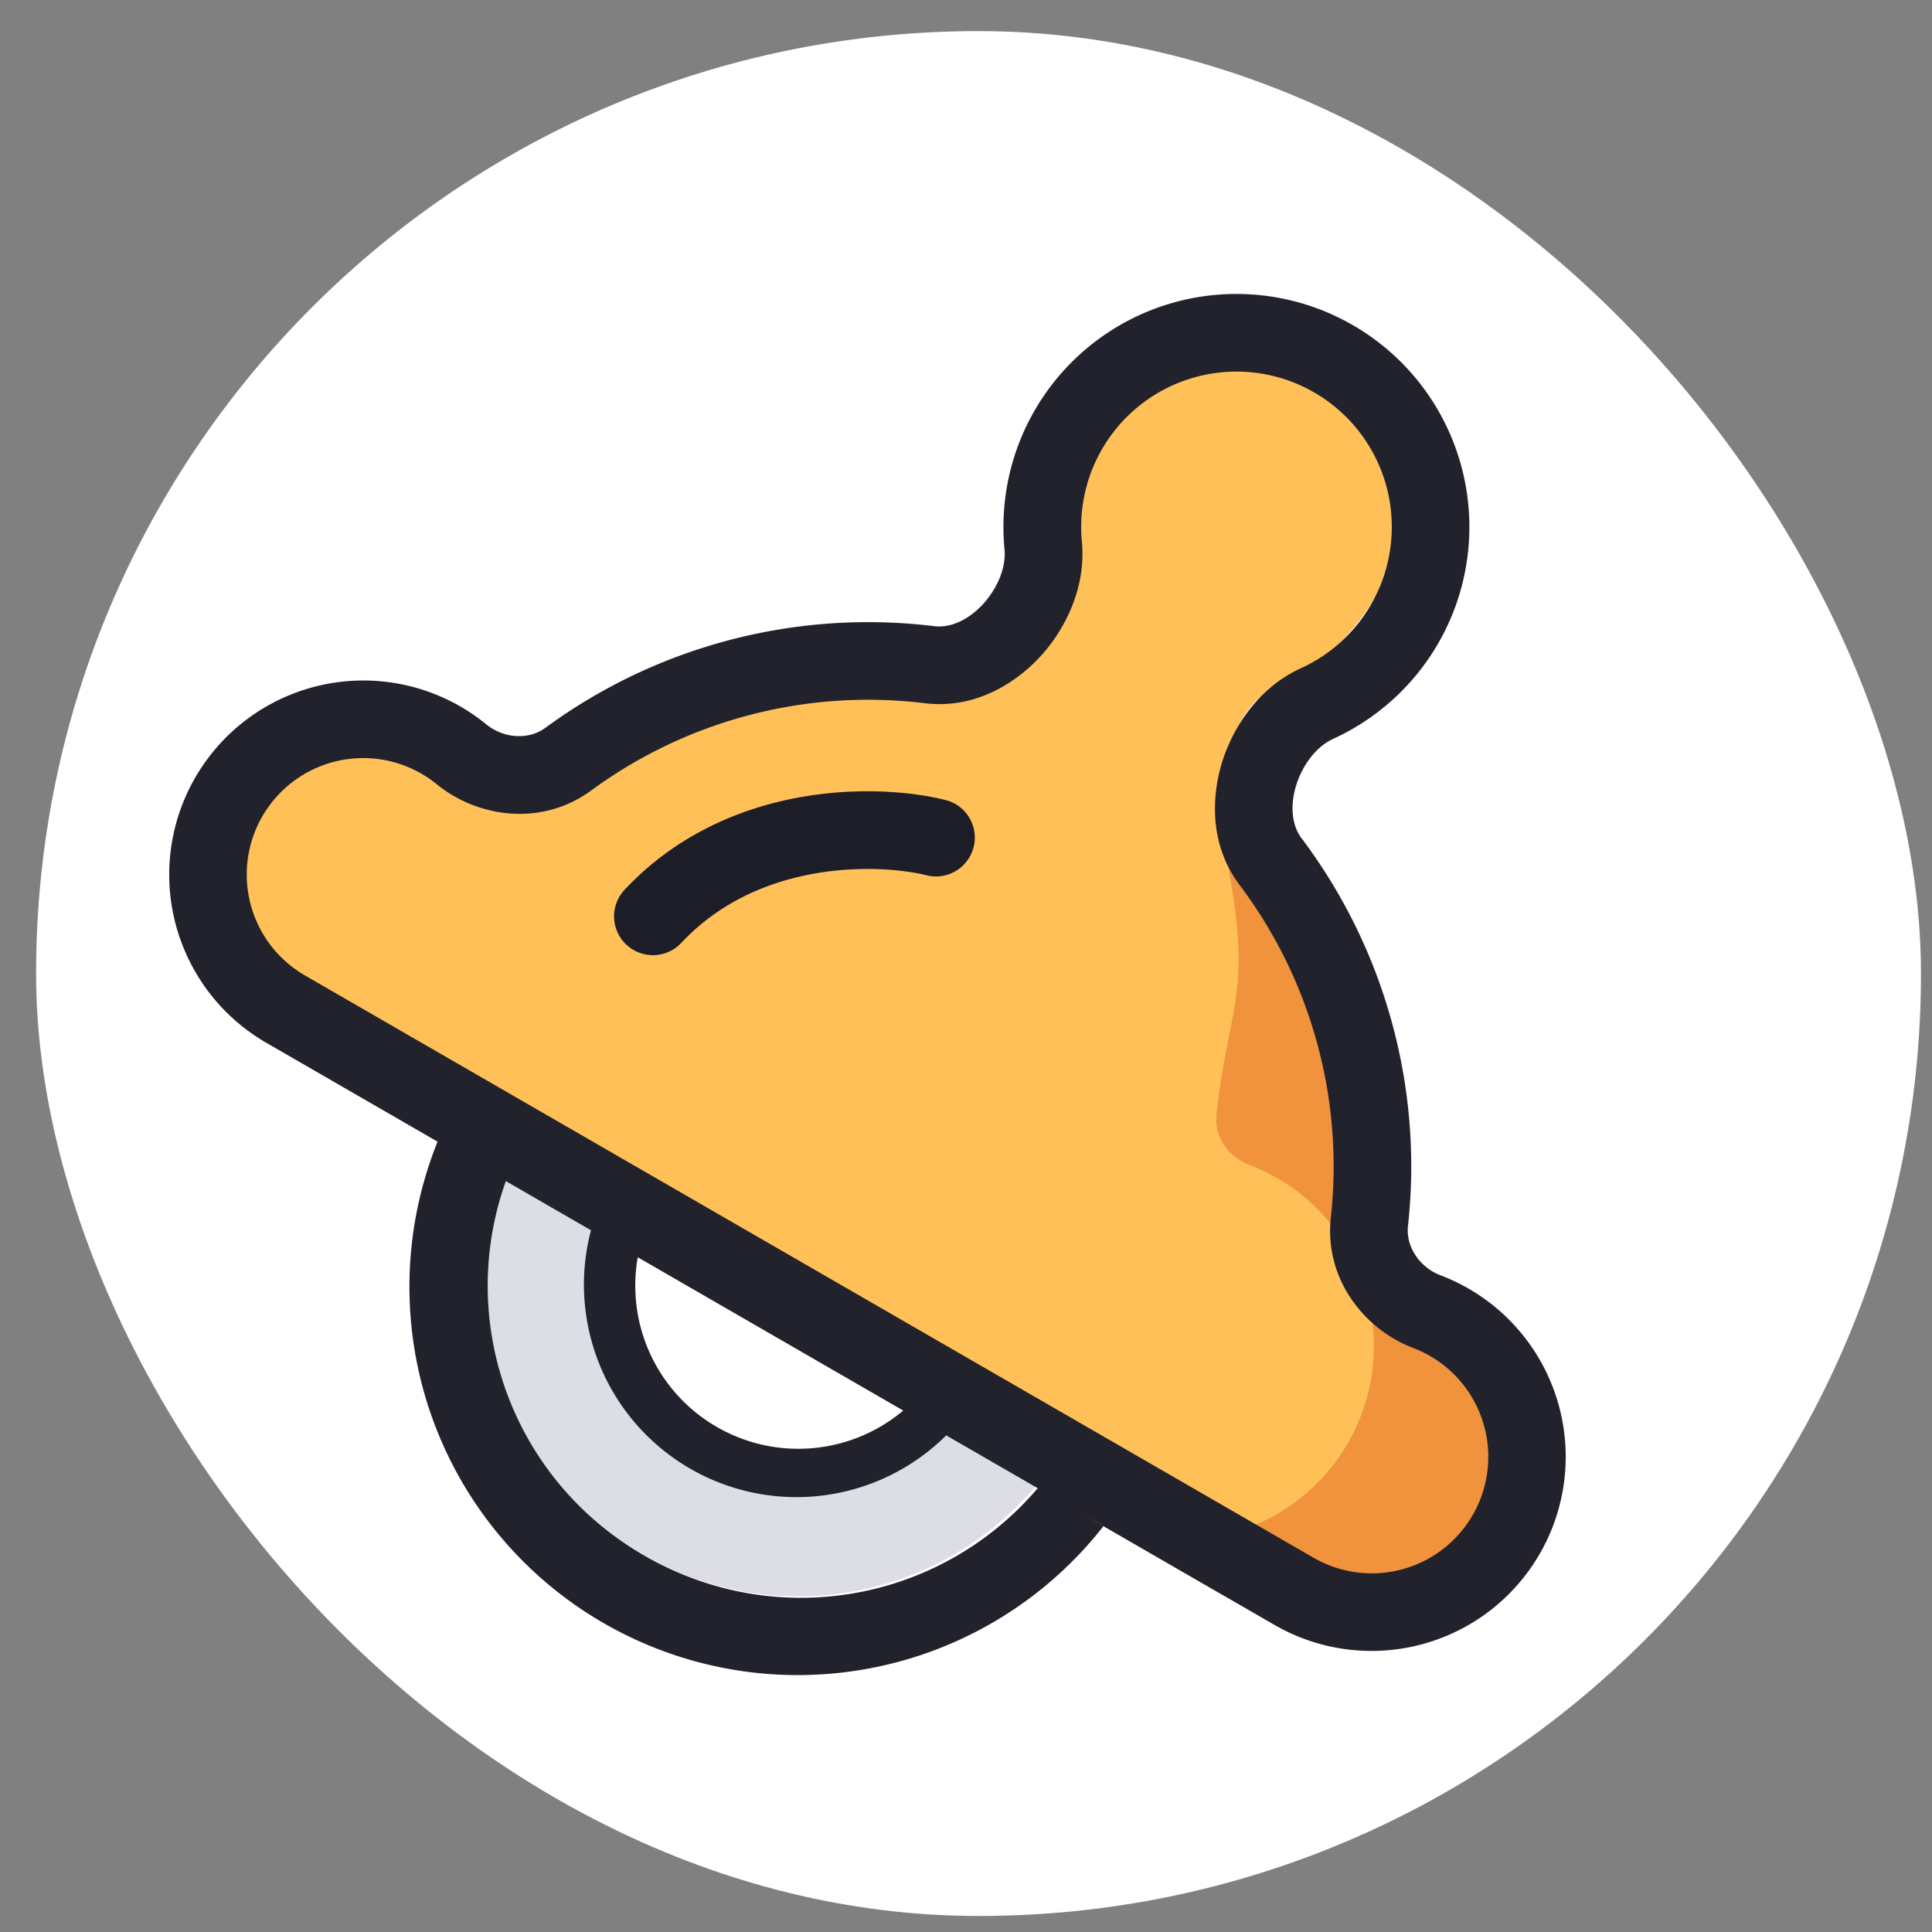
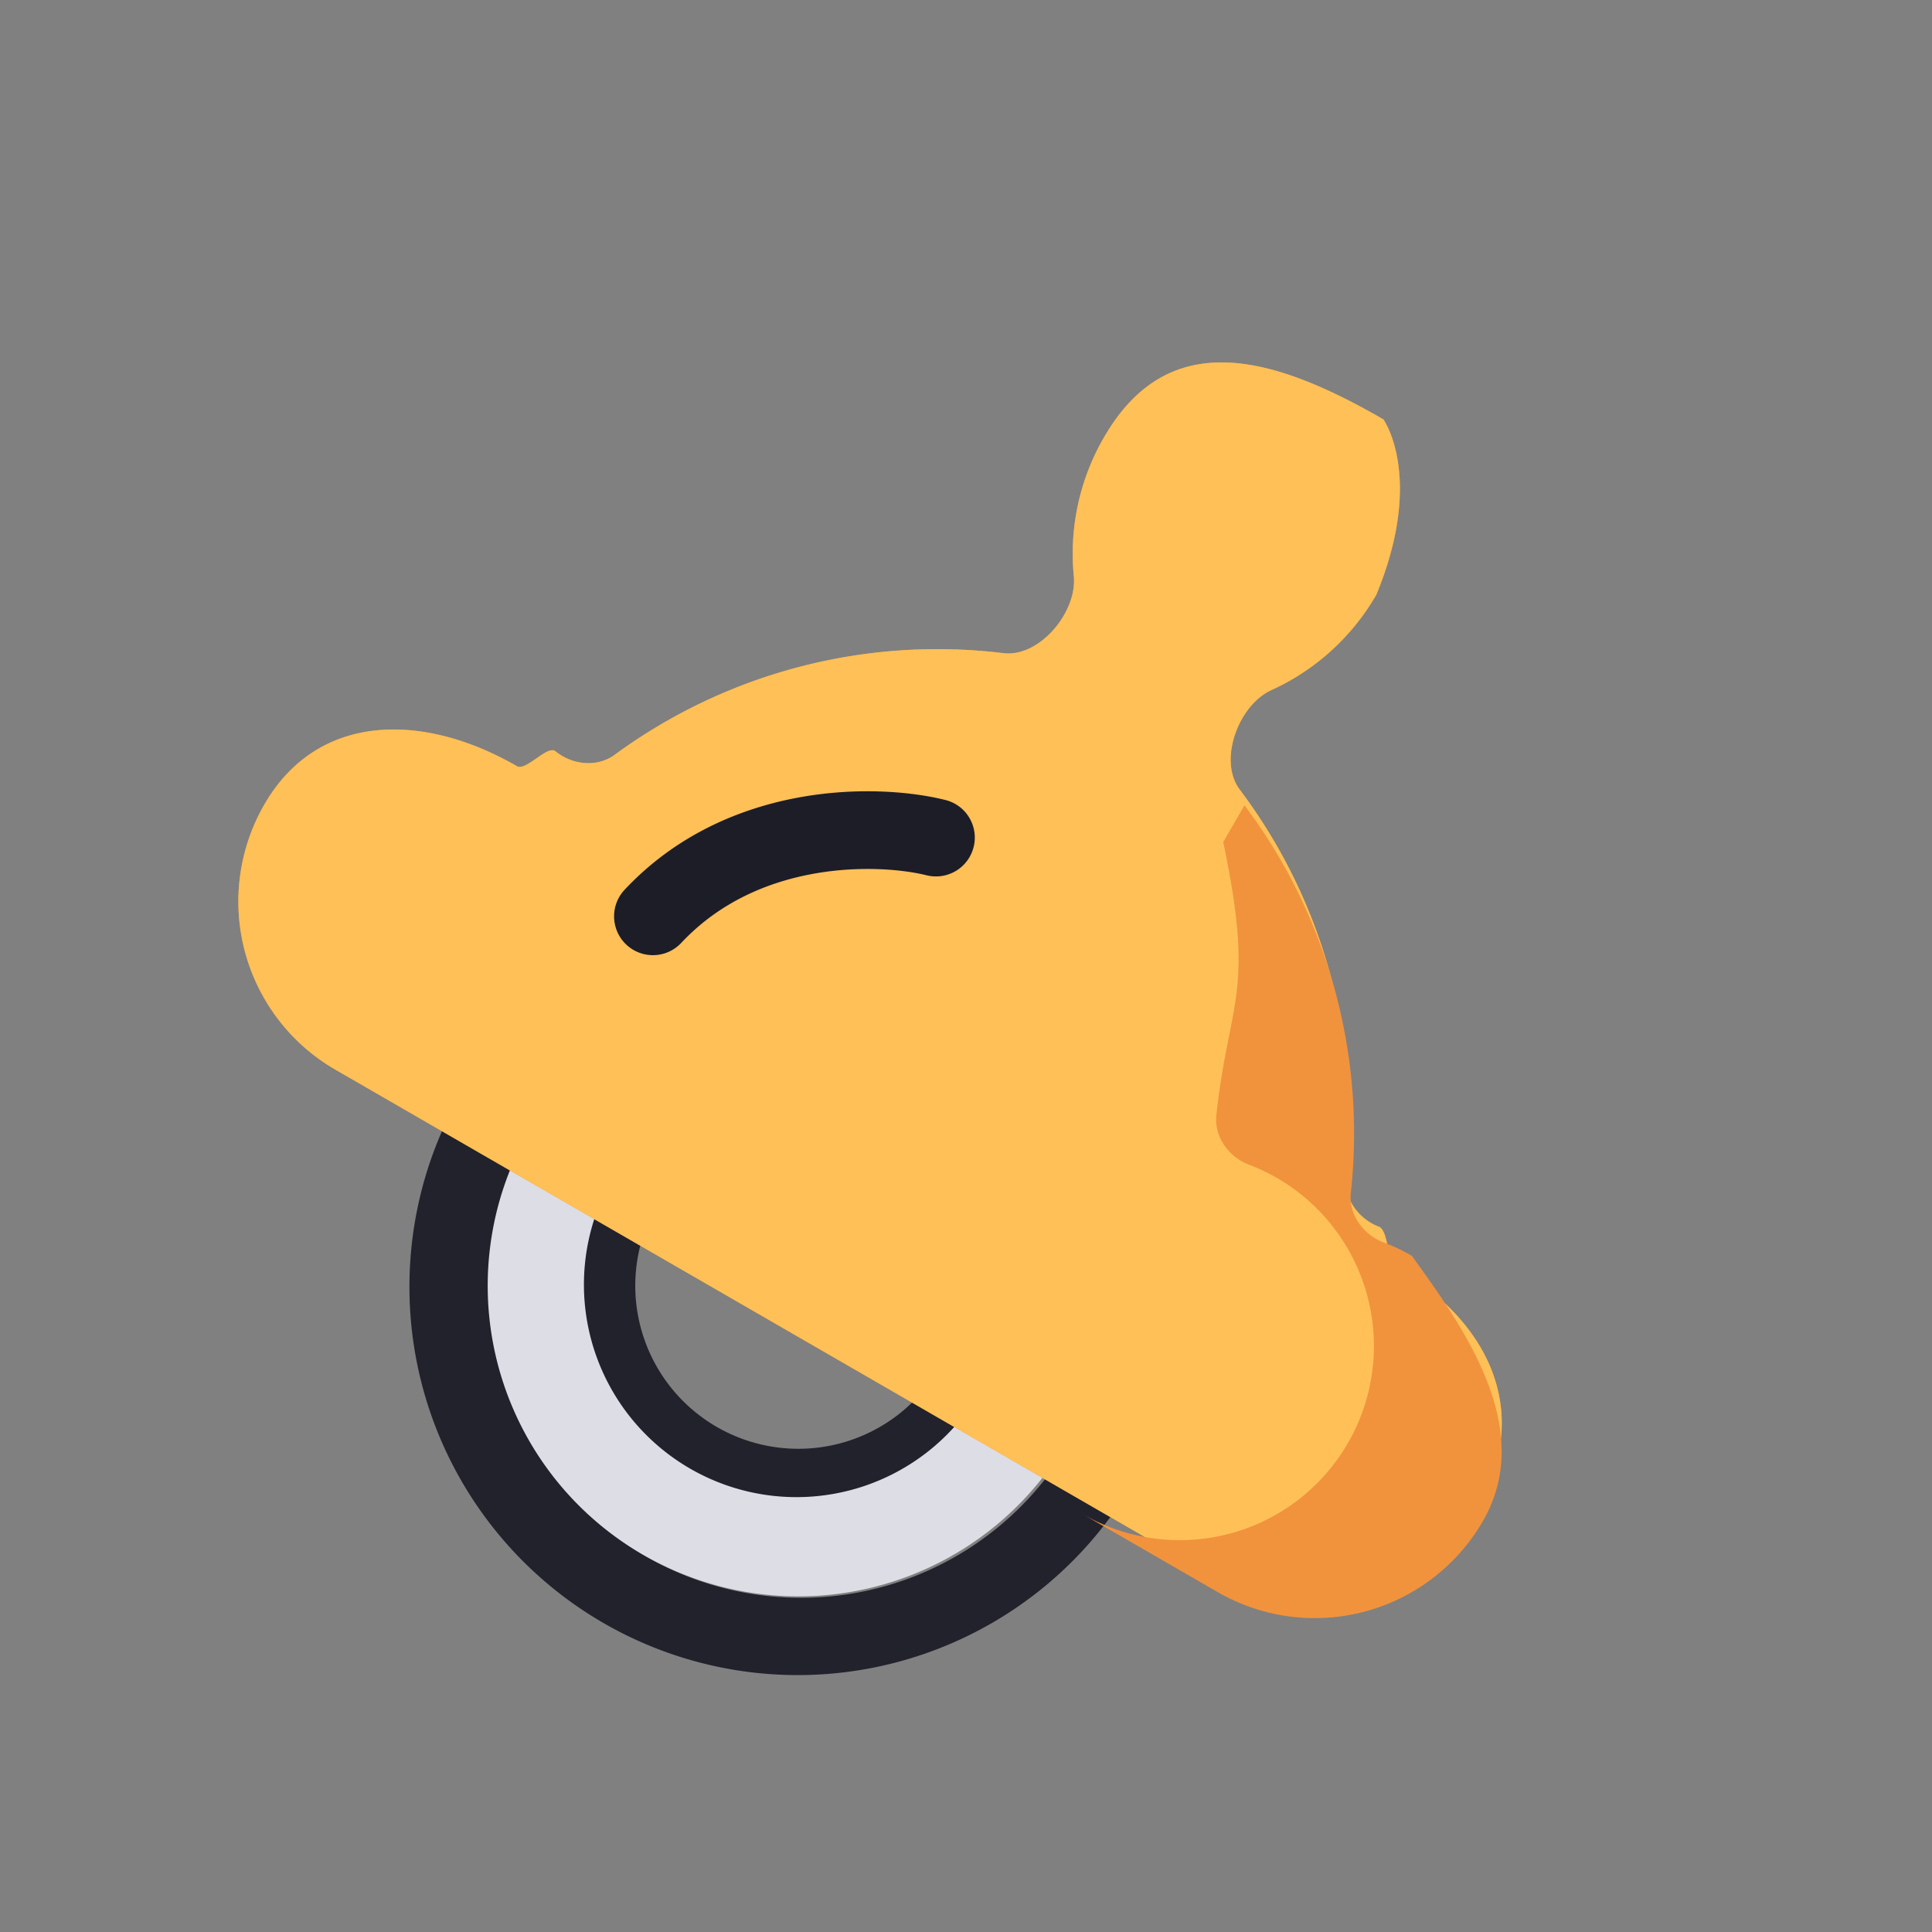
<svg xmlns="http://www.w3.org/2000/svg" width="41" height="41" class="sc-bdnxRM hVVnBP" color="#fff" style="margin-right:8px">
  <rect width="100%" height="100%" fill="#808080" stroke="none" />
  <g fill="#FFF" clip-path="url(#a)">
-     <rect width="40" height="40" x=".766" y=".66" rx="20" />
    <path fill="#22222D" fill-rule="evenodd" d="M24.078 31.405a8.24 8.24 0 1 1-14.272-8.24 8.24 8.24 0 0 1 14.272 8.24m-10.432 1.588a6.592 6.592 0 1 0 6.592-11.417 6.592 6.592 0 0 0-6.592 11.417" clip-rule="evenodd" />
    <path fill="#22222D" fill-rule="evenodd" d="M21.366 29.839a5.109 5.109 0 1 1-8.848-5.109 5.109 5.109 0 0 1 8.848 5.109m-6.154.443a3.46 3.46 0 1 0 3.46-5.994 3.46 3.46 0 0 0-3.46 5.994" clip-rule="evenodd" />
    <path fill="#DDDDE6" fill-rule="evenodd" d="M19.197 23.379a4.51 4.51 0 1 0-4.51 7.811 4.51 4.51 0 0 0 4.51-7.811m-7.964.61a6.592 6.592 0 1 1 11.418 6.592 6.592 6.592 0 0 1-11.418-6.592" clip-rule="evenodd" />
    <path fill="#E89D39" d="M29.208 12.62a4.92 4.92 0 0 1-2.229 2.026c-.7.319-1.133 1.495-.67 2.11a11.58 11.58 0 0 1 2.258 8.22c-.05.462.26.89.694 1.056.205.077.178.757.373.87 1.971 1.138 2.874 3.073 1.737 5.043a4.12 4.12 0 0 1-5.628 1.508L7.118 22.7a4.12 4.12 0 0 1-1.508-5.627c1.138-1.971 3.388-1.951 5.359-.814.195.113.648-.455.818-.316.36.293.886.348 1.26.073a11.58 11.58 0 0 1 8.248-2.155c.764.093 1.567-.869 1.493-1.635a4.92 4.92 0 0 1 .64-2.944c1.365-2.364 3.565-1.747 5.93-.382 0 0 .88 1.226-.15 3.72" />
    <path fill="#FFC058" d="M29.208 12.62a4.92 4.92 0 0 1-2.229 2.026c-.7.319-1.133 1.495-.67 2.11a11.58 11.58 0 0 1 2.258 8.22c-.05.462.26.89.694 1.056.205.077.178.757.373.87 1.971 1.138 2.874 3.073 1.737 5.043a4.12 4.12 0 0 1-5.628 1.508L7.118 22.7a4.12 4.12 0 0 1-1.508-5.627c1.138-1.971 3.388-1.951 5.359-.814.195.113.648-.455.818-.316.36.293.886.348 1.26.073a11.58 11.58 0 0 1 8.248-2.155c.764.093 1.567-.869 1.493-1.635a4.92 4.92 0 0 1 .64-2.944c1.365-2.364 3.565-1.747 5.93-.382 0 0 .88 1.226-.15 3.72" />
    <path fill="#F1933C" d="M28.667 25.31a11.58 11.58 0 0 0-2.258-8.221l-.45.78c.68 3.248.127 3.31-.146 5.793-.051.461.26.89.693 1.055q.308.117.602.286a4.12 4.12 0 0 1-4.12 7.136l2.854 1.648a4.12 4.12 0 0 0 5.628-1.508c1.134-1.964-.41-4.104-1.497-5.613l-.01-.015a4 4 0 0 0-.603-.286c-.433-.165-.744-.594-.693-1.055" />
-     <path fill="#22222D" fill-rule="evenodd" d="M27.609 14.18a3.296 3.296 0 1 0-4.65-2.685c.092.968-.348 1.835-.839 2.39-.48.542-1.366 1.177-2.496 1.038a9.93 9.93 0 0 0-7.072 1.848c-1.079.793-2.437.561-3.278-.124A2.472 2.472 0 1 0 6.471 20.7L27.88 33.06a2.472 2.472 0 1 0 2.11-4.454c-1.015-.385-1.894-1.446-1.747-2.776a9.93 9.93 0 0 0-1.936-7.048c-.685-.91-.579-1.995-.348-2.682.235-.702.765-1.517 1.65-1.92m.682 1.5a4.944 4.944 0 1 0-6.974-4.026c.075.765-.728 1.728-1.492 1.634a11.58 11.58 0 0 0-8.248 2.155c-.374.275-.901.22-1.26-.073a4.12 4.12 0 1 0-4.668 6.758l21.406 12.36a4.12 4.12 0 1 0 3.518-7.423c-.433-.164-.744-.594-.693-1.055a11.58 11.58 0 0 0-2.258-8.22c-.463-.615-.031-1.791.67-2.11" clip-rule="evenodd" />
    <path fill="#1D1D28" fill-rule="evenodd" d="M20.662 17.975a.824.824 0 0 1-.998.6c-.492-.122-1.395-.212-2.387-.035-.983.175-2.007.603-2.82 1.47a.824.824 0 0 1-1.202-1.128c1.113-1.187 2.493-1.744 3.732-1.965 1.23-.22 2.368-.117 3.075.06.442.11.71.556.6.998" clip-rule="evenodd" />
  </g>
  <defs>
    <clipPath id="a">
      <rect width="40" height="40" x=".766" y=".66" fill="#fff" rx="20" />
    </clipPath>
  </defs>
</svg>